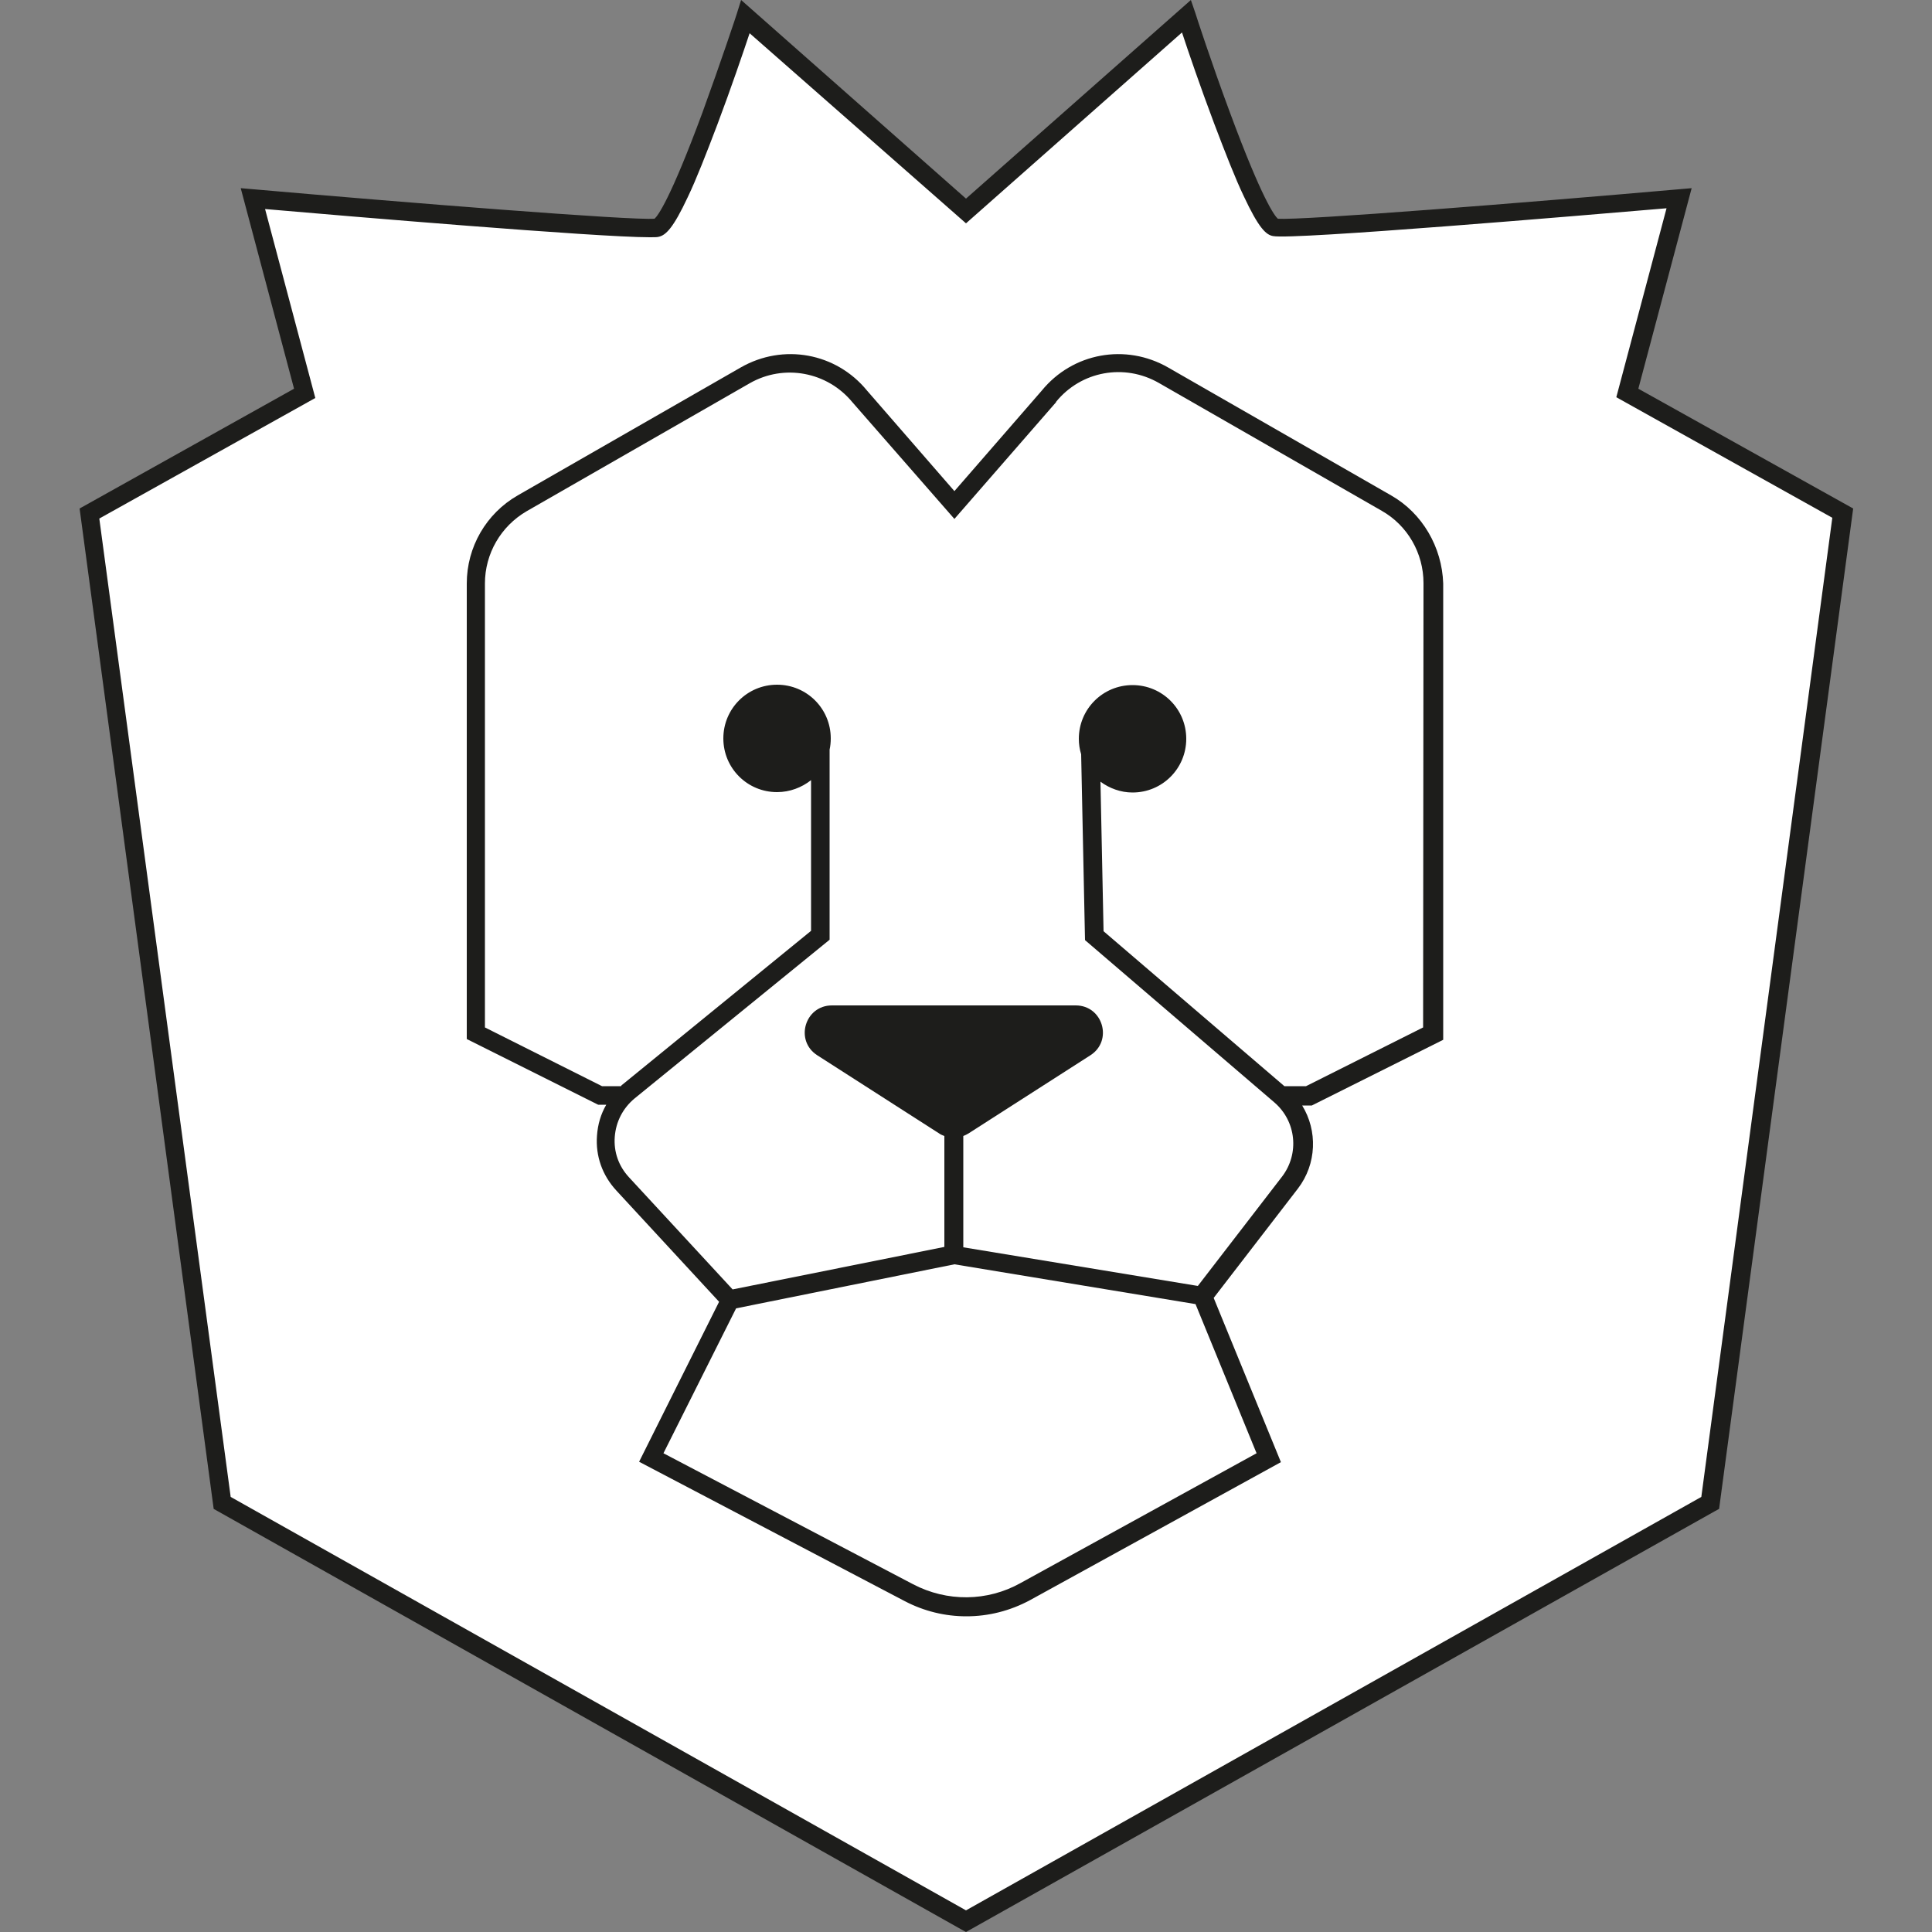
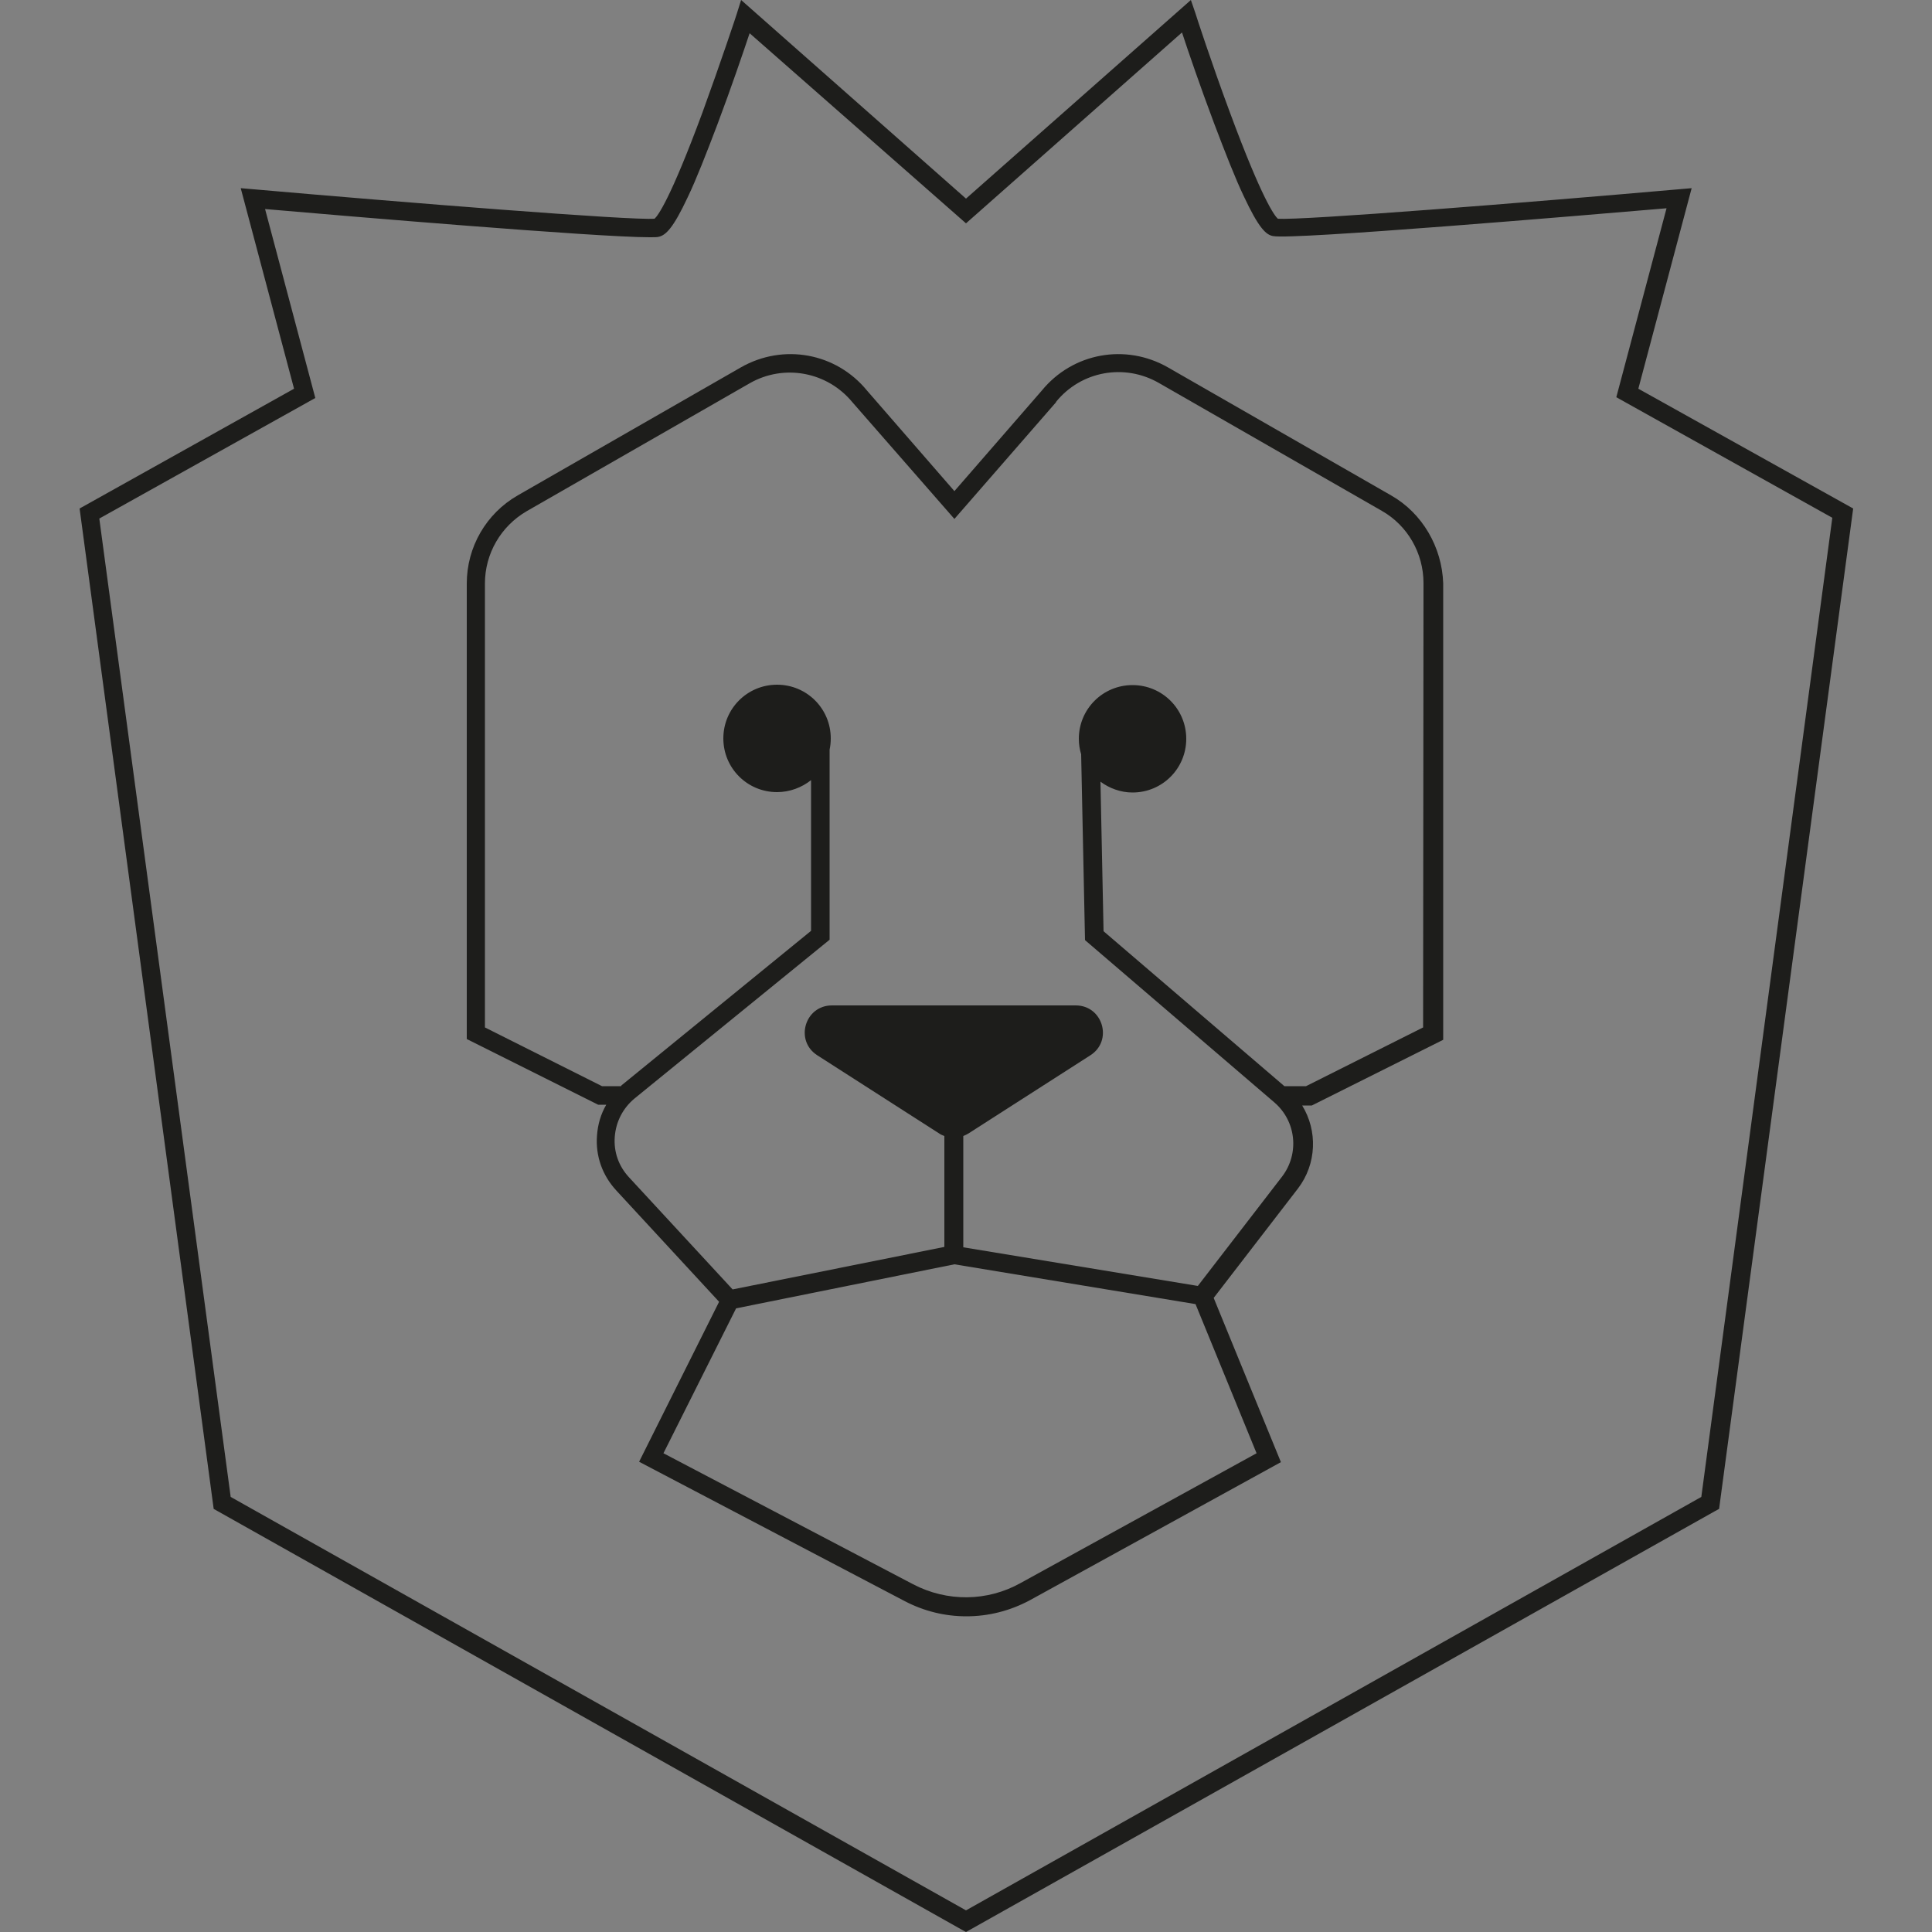
<svg xmlns="http://www.w3.org/2000/svg" version="1.1" id="Layer_1" x="0px" y="0px" viewBox="0 0 50 50" style="enable-background:new 0 0 50 50;" xml:space="preserve">
  <rect x="0" y="0" width="50" height="50" fill="#808080" stroke="none" />
  <style type="text/css">
	.st0{fill:#FFFFFF;}
	.st1{fill:#1D1D1B;}
</style>
  <g id="COSTUMERS">
-     <path class="st0" d="M42.11,10.18l1.34-5.04c0,0-9.91,0.86-10.45,0.75c-0.54-0.11-2.29-5.47-2.29-5.47L25,5.46l-5.71-5.04   c0,0-1.75,5.36-2.29,5.47C16.46,6,6.55,5.14,6.55,5.14l1.34,5.04l-5.57,3.11L5.74,38.9L25,49.72L44.26,38.9l3.43-25.61L42.11,10.18   z" />
    <path class="st1" d="M36,12.82l-5.77-3.31c-1.1-0.63-2.47-0.38-3.27,0.6l-2.26,2.6l-2.26-2.6c-0.8-0.98-2.17-1.23-3.27-0.6   l-5.77,3.31c-0.82,0.47-1.32,1.34-1.32,2.28v11.79l3.4,1.7h0.21c-0.14,0.24-0.22,0.51-0.24,0.8c-0.04,0.53,0.14,1.03,0.5,1.42   l2.66,2.88l-2.07,4.14l6.88,3.61c0.5,0.26,1.04,0.39,1.59,0.39c0.57,0,1.13-0.14,1.65-0.42l6.49-3.57l-1.74-4.25l2.18-2.83   c0.49-0.64,0.51-1.5,0.11-2.15h0.25l3.4-1.7V15.1C37.32,14.16,36.81,13.28,36,12.82z M32.52,37.61l-6.11,3.36   c-0.86,0.48-1.9,0.49-2.78,0.03l-6.46-3.39l1.88-3.75l5.65-1.14l6.24,1.03L32.52,37.61z M36.83,26.59l-3.03,1.52h-0.56l-4.68-4.01   l-0.08-3.87c0.23,0.17,0.52,0.28,0.83,0.28c0.77,0,1.39-0.62,1.39-1.39c0-0.77-0.62-1.39-1.39-1.39s-1.39,0.62-1.39,1.39   c0,0.14,0.02,0.27,0.06,0.4l0.1,4.81l4.9,4.2c0.57,0.49,0.65,1.33,0.2,1.92l-2.18,2.83l-6.07-1V29.4c0.05-0.02,0.09-0.04,0.14-0.07   l3.15-2.02c0.59-0.38,0.32-1.29-0.38-1.29h-6.31c-0.7,0-0.97,0.91-0.38,1.29l3.15,2.02c0.04,0.03,0.09,0.05,0.14,0.07v2.87   l-5.48,1.1l-2.68-2.9c-0.27-0.29-0.4-0.66-0.37-1.05c0.03-0.39,0.21-0.74,0.51-0.99l5.05-4.11V19.4c0.02-0.09,0.03-0.19,0.03-0.29   c0-0.77-0.62-1.39-1.39-1.39c-0.77,0-1.39,0.62-1.39,1.39c0,0.77,0.62,1.39,1.39,1.39c0.33,0,0.64-0.12,0.88-0.31v3.9l-4.87,3.97   c-0.02,0.01-0.04,0.03-0.05,0.05h-0.49l-3.03-1.52V15.1c0-0.77,0.41-1.48,1.08-1.87l5.77-3.31c0.89-0.51,2.01-0.3,2.66,0.49   l2.64,3.02l2.63-3.02l0-0.01c0.65-0.8,1.77-1,2.66-0.49l5.77,3.31c0.67,0.38,1.08,1.1,1.08,1.87L36.83,26.59L36.83,26.59z    M42.4,10.06l1.38-5.19L43.43,4.9c-3.88,0.34-9.77,0.81-10.36,0.76c-0.08-0.07-0.4-0.48-1.24-2.75c-0.48-1.29-0.89-2.55-0.89-2.56   L30.82,0L25,5.14L19.18,0l-0.11,0.35c0,0.01-0.42,1.27-0.89,2.56c-0.84,2.27-1.16,2.68-1.24,2.75c-0.6,0.05-6.48-0.42-10.36-0.76   L6.23,4.87l1.38,5.19l-5.55,3.1l3.47,25.89l19.36,10.89L25,50l19.38-10.89l0.11-0.06l3.47-25.89L42.4,10.06z M44.03,38.74L25,49.44   L5.97,38.74L2.57,13.42l5.59-3.12l-1.3-4.89c2.07,0.18,8.58,0.73,9.95,0.73c0.11,0,0.19,0,0.23-0.01c0.19-0.04,0.38-0.22,0.76-1.03   c0.22-0.46,0.47-1.1,0.77-1.89c0.35-0.93,0.67-1.87,0.83-2.35L25,5.78l5.59-4.94c0.16,0.49,0.48,1.42,0.83,2.35   c0.3,0.79,0.55,1.43,0.77,1.89c0.38,0.81,0.57,1,0.76,1.03c0.51,0.1,7.94-0.53,10.18-0.72l-1.3,4.89l5.59,3.12L44.03,38.74z" />
  </g>
</svg>